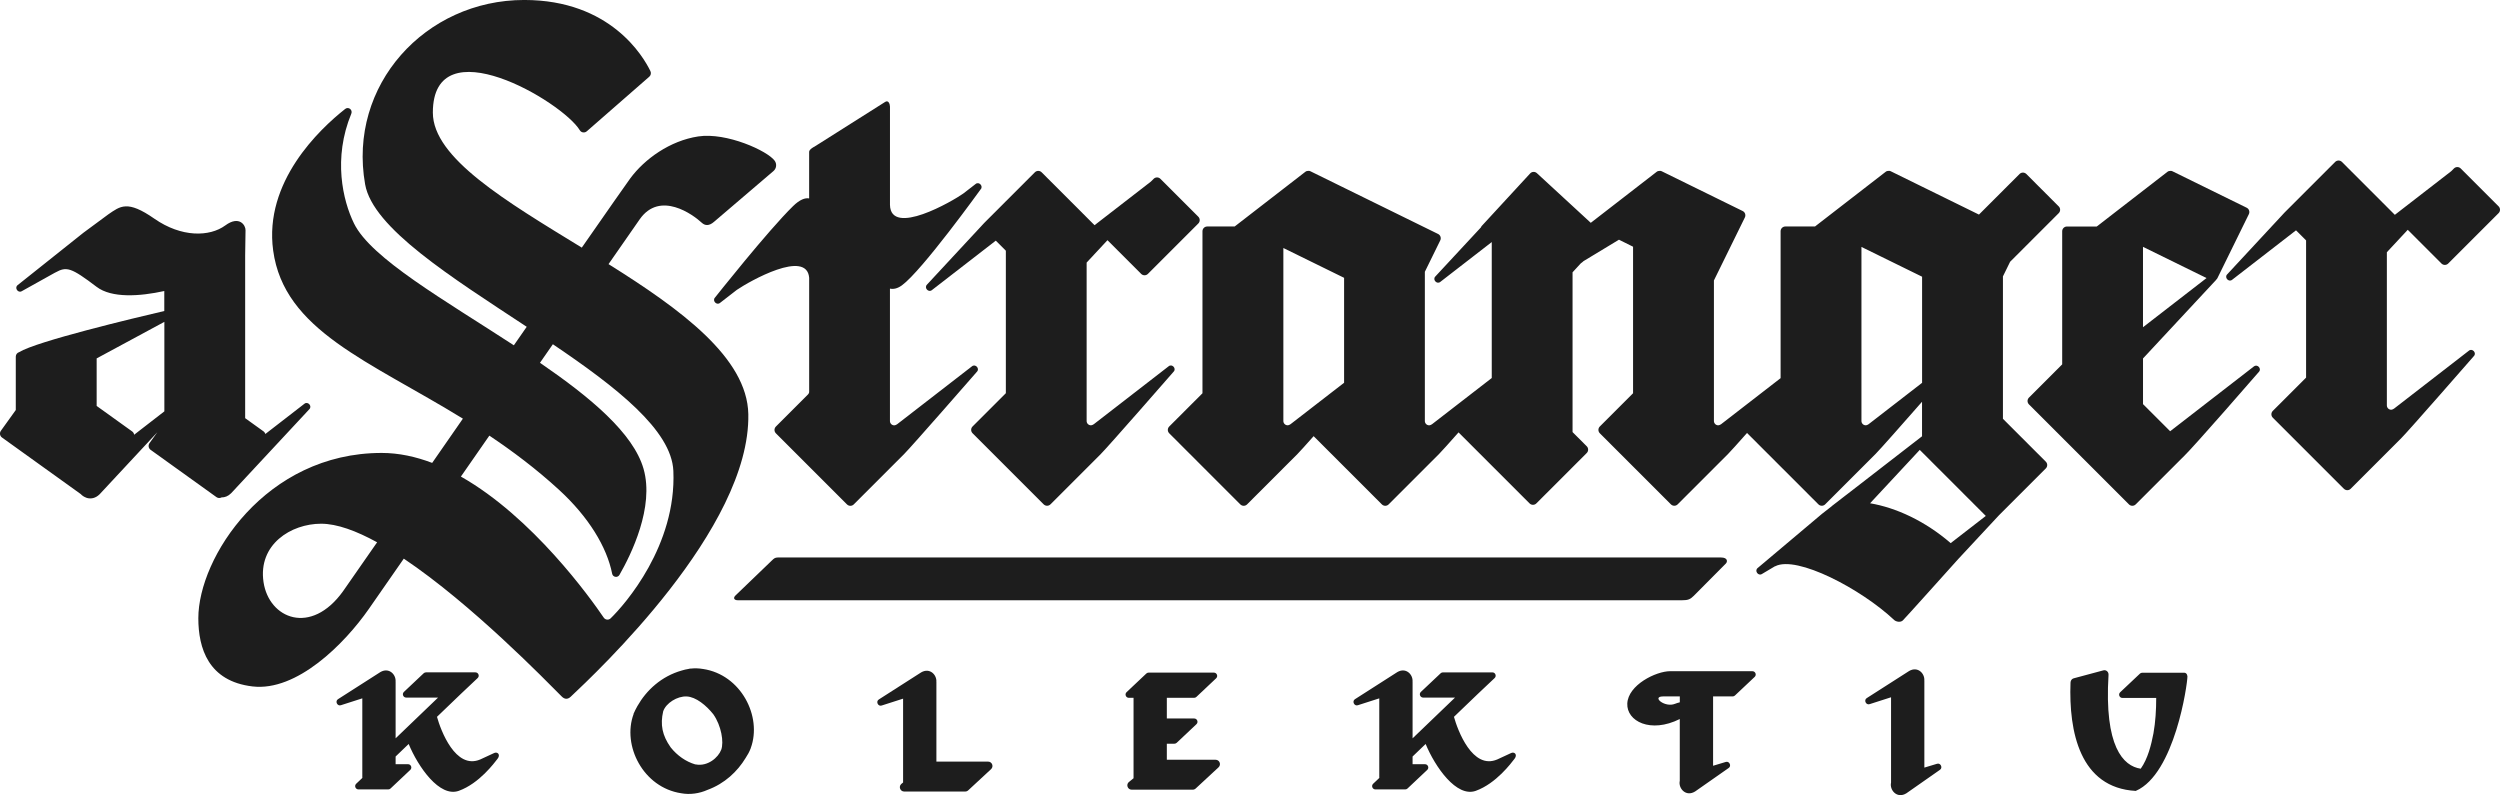
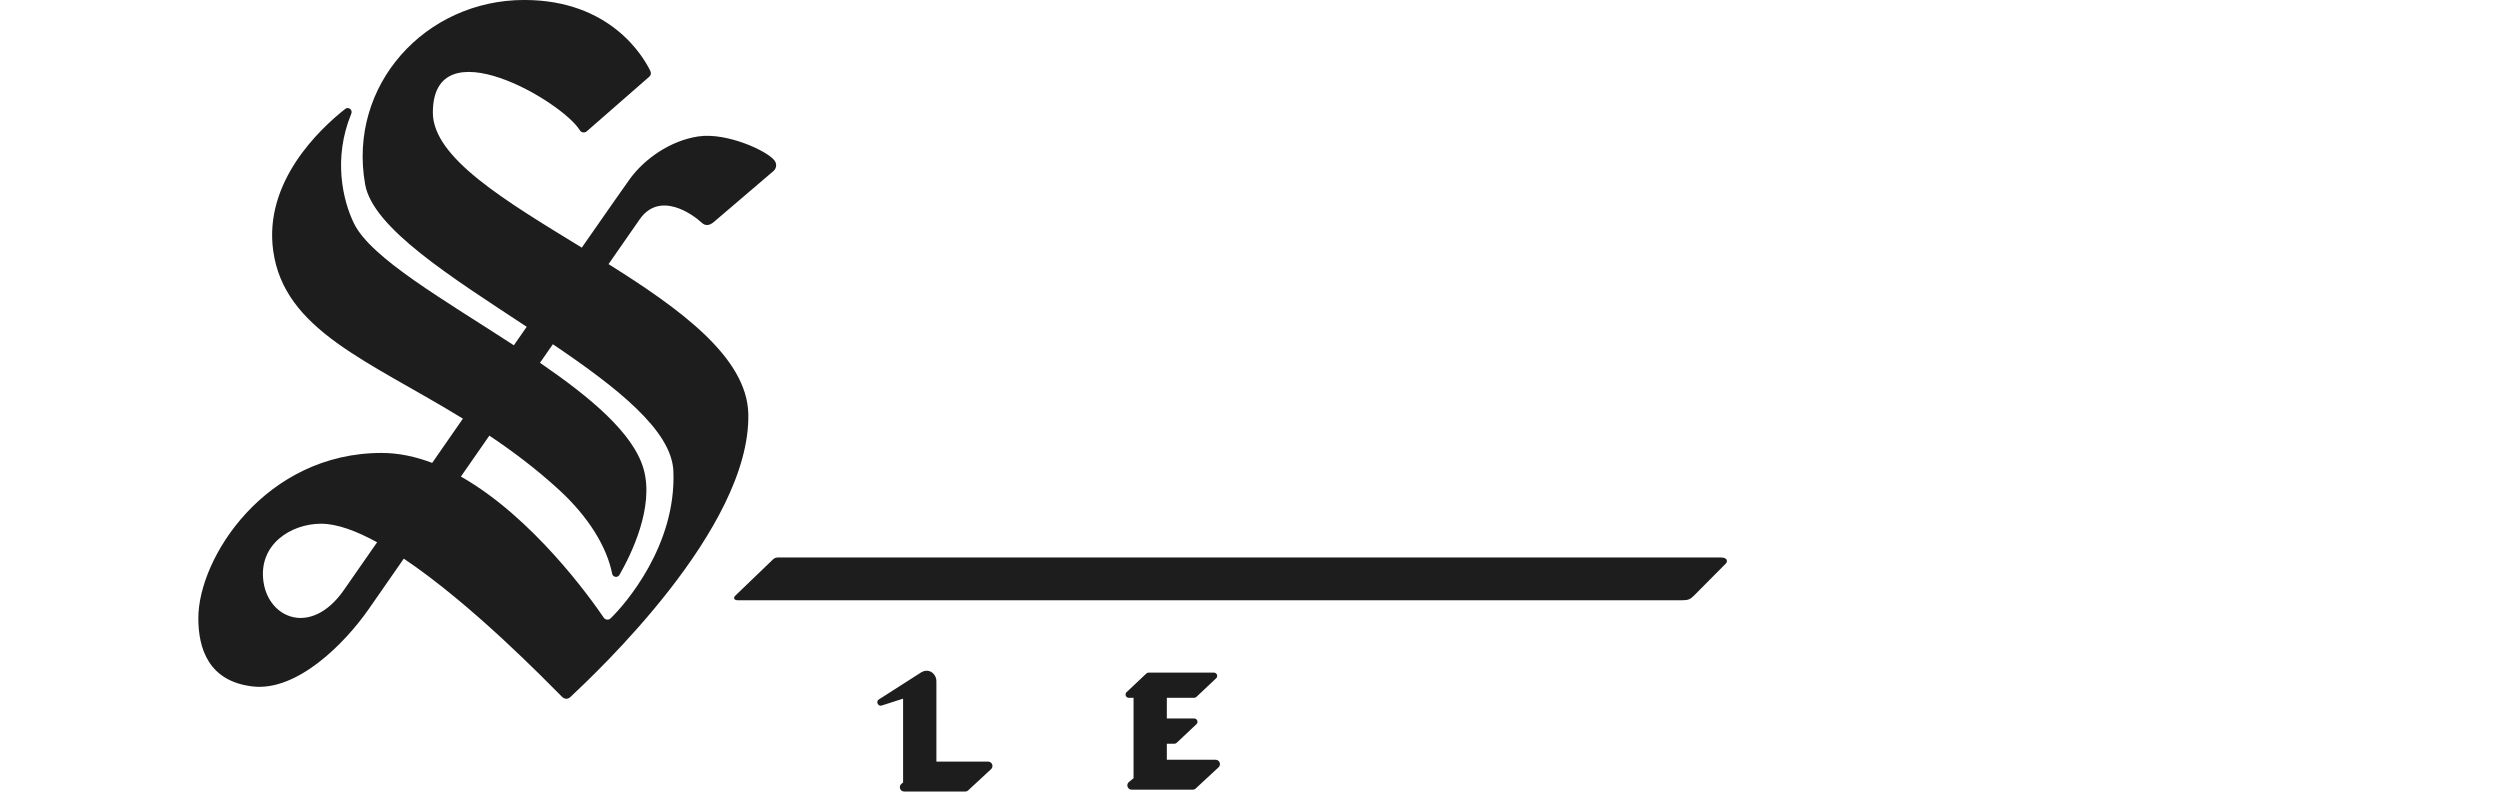
<svg xmlns="http://www.w3.org/2000/svg" id="Layer_2" data-name="Layer 2" viewBox="0 0 1146.89 364.78">
  <defs>
    <style>.cls-1{fill:#1d1d1d;stroke-width:0}</style>
  </defs>
  <g id="Layer_3" data-name="Layer 3">
-     <path d="M425.24 130.6c-1.42 1.44.71 3.76 2.27 2.49 0 0 17.03-13.18 29.31-22.69l4.62 4.62v65.36l-15.27 15.27c-.86.86-.86 2.25 0 3.11l32.61 32.61h.01c.86.87 2.25.87 3.11.01l23.11-23.11c3.61-3.61 33.4-37.76 33.4-37.76 1.42-1.44-.71-3.76-2.27-2.49 0 0-34.13 26.44-34.34 26.58-.16.11-.81.51-1.33.51-1.09 0-1.96-.88-1.97-1.96v-72.69l9.56-10.27 15.45 15.45c.86.86 2.25.86 3.11 0l23.11-23.11c.86-.86.86-2.25 0-3.11l-17.38-17.38c-.86-.86-2.25-.86-3.11 0l-1.27 1.27c-4.45 3.45-16.23 12.56-25.84 20l-24.27-24.27c-.86-.86-2.25-.86-3.11 0l-13.21 13.21s-.04.03-.06.05l-5.52 5.53-4.32 4.32s0 .02-.01.02l-.19.19-26.22 28.25z" class="cls-1" />
-     <path d="M330.32 138.95s3.16-2.44 7.72-5.98c5.89-4.01 32.1-18.8 33.17-5.52v52.28c0 .47-.2.89-.51 1.2l-14.75 14.75c-.86.86-.86 2.25 0 3.11l32.61 32.61c.86.86 2.25.86 3.11 0l23.11-23.11c3.61-3.61 33.4-37.76 33.4-37.76 1.42-1.44-.71-3.76-2.27-2.49 0 0-34.13 26.44-34.34 26.58-.16.11-.81.51-1.33.51-1.09 0-1.96-.88-1.97-1.96V132.4c1.56.36 3.4.01 5.45-1.47 9.23-6.66 36.13-44.04 36.13-44.04 1.42-1.44-.71-3.76-2.27-2.49 0 0-2.22 1.72-5.62 4.35-4.82 3.47-33.37 20.02-33.68 5.24V48.92c0-1.21-.73-3.12-2.18-2.18-1.41.91-31.38 19.83-32.68 20.67.57-.37-2.22 1.04-2.22 2.21v21.41c-1.85-.36-4.3.53-7.36 3.51-11.5 11.23-35.81 41.94-35.81 41.94-1.42 1.44.71 3.76 2.27 2.49zm588.54 53.16V126.8l3.29-6.71 22.3-22.3c.86-.86.86-2.25 0-3.11l-14.86-14.86c-.86-.86-2.25-.86-3.11 0l-18.62 18.62-40.45-19.87c-.48-.24-1-.25-1.49-.13-.27.03-.54.12-.8.33 0 0-20.21 15.64-32.48 25.13h-13.6c-1.21 0-2.18.98-2.18 2.18v67.4c-10 7.75-27.15 21.02-27.29 21.12-.16.11-.81.51-1.33.51-1.09 0-1.96-.88-1.97-1.96v-64.5l14.2-28.9c.53-1.09.09-2.41-1-2.94l-37.11-18.23c-.48-.24-1-.25-1.48-.13-.28.03-.55.11-.82.33 0 0-17.95 13.89-30.28 23.44l-24.72-22.78c-.89-.82-2.28-.77-3.1.13l-22.15 24.03c-.2.22-.35.47-.44.73l-20.9 22.51c-1.42 1.44.71 3.76 2.27 2.49l23.61-18.28v62.37c-9.99 7.74-27.24 21.1-27.39 21.19-.16.11-.81.51-1.33.51-1.09 0-1.96-.88-1.97-1.96v-68.48l7.07-14.4c.53-1.09.09-2.41-1-2.94l-58.55-28.76c-.48-.24-1-.25-1.49-.13-.27.03-.54.12-.8.33 0 0-20.21 15.64-32.48 25.13h-12.59c-1.21 0-2.18.98-2.18 2.18v74.33l-15.25 15.25c-.86.86-.86 2.25 0 3.11L569 231.39c.86.86 2.25.86 3.11 0l23.11-23.11c.96-.96 3.8-4.11 7.42-8.19l31.3 31.3c.86.86 2.25.86 3.11 0l23.11-23.11c1.1-1.1 4.61-5.01 8.96-9.92l32.58 32.58c.86.86 2.25.86 3.11 0l23.11-23.11c.86-.86.86-2.25 0-3.11l-6.5-6.5v-73.3l3.81-4.14c.41-.27.82-.59 1.21-.98l16.27-9.84 6.47 3.22v67.22l-15.25 15.25c-.86.86-.86 2.25 0 3.11l32.61 32.61c.86.86 2.25.86 3.11 0l23.11-23.11c1.08-1.08 4.48-4.87 8.73-9.66.04.05.06.11.11.16l32.61 32.61c.86.86 2.25.86 3.11 0l23.11-23.11c2.06-2.06 12.62-14.03 21.32-23.95v15.84c-3.14 2.43-23.81 18.43-34.64 26.81-.02.02-.04.03-.07.04l-1.07.83c-3.31 2.56-5.46 4.22-5.46 4.22-.08.06-.13.13-.2.2l-4.48 3.5-29.48 24.83c-1.58 1.26.24 3.82 1.95 2.75 0 0 2.33-1.38 5.91-3.51.07-.02.13-.01.2-.05 9.86-5.08 39.37 10.38 54.54 24.65.82.77 2.82 1.27 3.97.23.8-.72 21.86-24.19 25.5-28.25l18.59-19.98 21.52-21.52c.86-.86.86-2.25 0-3.11l-19.72-19.72zm-326.81 2.49c-.16.11-.81.51-1.33.51-1.09 0-1.96-.88-1.97-1.96v-79.38l27.86 13.68v48.14c-10.1 7.82-24.44 18.92-24.57 19.01zm265.2 0c-.16.11-.81.51-1.33.51-1.09 0-1.96-.88-1.97-1.96v-79.87l27.82 13.66v48.68c-10.1 7.82-24.4 18.89-24.53 18.98zm.66 36.28 22.79-24.49 30.3 30.3c-3.97 3.07-10.02 7.76-16.11 12.47-11.8-10.19-25.12-16.27-36.98-18.28zm-756.29-2.69c1.46.03 3.01-.51 4.42-1.92l35.88-38.55c1.42-1.44-.71-3.76-2.27-2.49 0 0-8.55 6.62-17.91 13.86-.14-.44-.38-.86-.78-1.15l-8.49-6.1v-74.68c.09-4.03.09-9.12.17-11.55.08-2.21-2.84-6.92-9.26-2.21-7.23 5.31-20.14 5.58-32.57-3.08-12.42-8.66-15.62-5.73-21.11-1.99l-11.44 8.45-30.15 24.01c-1.62 1.21.14 3.82 1.87 2.8 0 0 6.83-3.81 15.21-8.48.07-.03.13-.05.22-.1 5.13-2.83 7.15-2.35 18.92 6.59 6.91 5.24 19.72 4.4 31.04 1.91v9.17c-13.81 3.22-58.58 13.91-66.59 18.87-.89.28-1.54 1.08-1.54 2.05v24.5L.4 197.63c-.71.99-.48 2.36.5 3.07l36.14 25.96c.65.7 1.46 1.24 2.35 1.58.15.07.3.15.47.19 1.85.54 3.99.17 5.88-1.72l26.43-28.4-3.58 4.98c-.71.99-.48 2.36.5 3.07l30.23 21.71c.7.5 1.58.51 2.29.14zm-26.23-39.47c-3.36 2.6-8.47 6.56-13.86 10.73-.07-.59-.37-1.14-.88-1.51l-16.31-11.71v-21.81l31.06-16.76v41.07z" class="cls-1" />
    <path d="M354.18 257.05c-.81.81-15.79 15.15-16.84 16.2s-.6 2.12 1.11 2.12 431-.02 433.14 0c2.85.02 3.86-.46 5.45-2.04 1.59-1.58 14.03-14.13 14.71-14.81.84-.85.89-2.77-2.24-2.77H356.85c-1.29 0-1.84.48-2.66 1.3zm-75.02-135.87c8.04-11.57 13.41-19.29 14.3-20.56 9.3-13.32 24.58-2.08 28.46 1.55 1.48 1.38 3.35 1.58 5.62-.39l27.27-23.29c1.4-1.18 1.65-3.22.6-4.72-3.2-4.52-22.08-13.14-35.07-11.18-12.98 1.96-24.67 10.35-31.28 19.35-1.63 2.22-10.16 14.43-22.16 31.66-34.79-21.3-68.33-41.13-68.33-61.94 0-40.12 59.52-5.02 67.43 8.11.68 1.12 2.21 1.32 3.19.46l28.68-25.05c.73-.64.93-1.68.51-2.55-3.19-6.61-18.29-32.64-57.9-32.64-45.37 0-81.02 39.08-72.98 84.58 3.54 20.03 39.41 42.47 74.13 65.35-1.95 2.8-3.91 5.63-5.9 8.49-31.69-20.68-65.5-39.89-73.33-55.89-5.17-10.57-9.69-29.91-1.24-50.37.73-1.77-1.3-3.36-2.8-2.18-11.87 9.37-37.34 33.47-33.05 64.95 5 36.69 43.9 50.61 87.04 77.14-4.81 6.93-9.55 13.75-14.09 20.3-7.55-2.87-15.32-4.57-23.17-4.57-53.29 0-84.11 48.08-84.11 75.82 0 13.74 4.57 28.91 24.88 31.3 20.31 2.39 42.14-19.47 53.35-35.57 2.17-3.12 8.01-11.52 16.03-23.06 31.29 20.99 65.18 55.98 72.49 63.28 1.2 1.2 2.64 1.44 4.07.08 11.26-10.63 82.53-77.09 81.49-129.66-.51-25.95-31.18-48.18-64.15-68.83zM157.43 271.15c-14.76 20.66-34.05 12.67-36.54-4.13-2.55-17.24 12.6-26.76 26.41-26.76 7.3 0 16.17 3.28 25.7 8.52-8.73 12.57-14.59 20.99-15.57 22.37zm122.7 12.52c-.93.9-2.43.75-3.16-.33-6.13-9.01-32.63-46.07-65.53-64.71 4.25-6.11 8.63-12.42 13.05-18.78 10.7 7.15 21.49 15.25 31.94 24.83 13.63 12.5 21.97 26.27 24.4 38.52.32 1.64 2.52 1.98 3.35.53 5.37-9.35 16.07-31.11 11.06-48.63-4.7-16.43-24.51-32.9-47.52-48.67 2-2.88 3.97-5.71 5.91-8.51 29.07 19.63 54.47 39.41 55.28 58.11 1.48 34.2-22.19 61.27-28.78 67.64zm173.18 65.72h-23.73v-36.54h-.02c.28-3.22-2.98-6.7-6.96-4.4l-19.43 12.43c-1.51.9-.36 3.37 1.31 2.78l9.82-3.15v38.46l-.86.7c-1.31 1.24-.44 3.45 1.37 3.45h27.98c.51 0 1-.19 1.37-.54l10.51-9.74c1.31-1.24.44-3.45-1.37-3.45zm104.35-.85h-22.37v-7.36h3.48c.39 0 .76-.15 1.04-.41l9.07-8.55c1-.94.33-2.61-1.04-2.61h-12.55v-9.48h12.51c.39 0 .76-.15 1.04-.41l9.07-8.55c1-.94.33-2.61-1.04-2.61h-29.93c-.39 0-.76.15-1.04.41l-9.07 8.55c-1 .94-.33 2.61 1.04 2.61h2.15v36.8h.1l-2.32 1.89c-1.31 1.24-.44 3.45 1.37 3.45h27.98c.51 0 1-.19 1.37-.54l10.51-9.74c1.31-1.24.44-3.45-1.37-3.45z" class="cls-1" />
-     <path d="m226.64 345.48-6.33 2.93c-11.36 4.84-18.12-13.38-19.84-19.56l11.01-10.57 7.65-7.22c1-.94.33-2.61-1.04-2.61h-22.68c-.39 0-.76.15-1.04.41l-9.07 8.55c-1 .94-.33 2.61 1.04 2.61h14.62l-19.47 18.69v-26h-.02c.28-3.22-2.98-6.7-6.96-4.4l-19.43 12.43c-1.51.9-.36 3.37 1.31 2.78l9.82-3.15v36.44l.11-.02-2.91 2.75c-1 .94-.33 2.61 1.04 2.61h13.66c.39 0 .76-.15 1.04-.41l9.07-8.55c1-.94.33-2.61-1.04-2.61h-5.69v-3.53l5.99-5.75c4.35 10.52 14.17 24.69 23.02 21.49 9.41-3.41 16.29-12.82 17.77-14.71s-.05-3.39-1.64-2.6zm661.98 4.91-5.81 1.75v-39.92h-.02c.28-3.22-2.98-6.7-6.96-4.4l-19.43 12.43c-1.51.9-.36 3.37 1.31 2.78l9.82-3.15v39.15c-.78 3.42 2.78 7.57 7.05 4.89l15.38-10.76c1.43-.93.3-3.31-1.34-2.77zM322.5 306.9c-1.84-.34-3.8-.38-5.75-.17 0-.01-.02-.05-.02-.05-.31.05-.58.15-.88.2-1.02.16-2.03.39-3.02.7-9.45 2.66-16.3 9.11-20.36 16.24-.02.03-.03.05-.05.08-.68 1.2-1.29 2.42-1.81 3.64h.07c-5.38 14.44 4.39 33.78 21.89 36.38 3.89.72 8.25.13 12.01-1.56 7.87-2.88 13.72-8.43 17.47-14.62.94-1.41 1.75-2.88 2.33-4.43.02-.05.05-.09.07-.14h-.03c5.3-14.43-4.45-33.68-21.92-36.28zm8.35 37.07c-1.3 3.5-6.17 7.79-11.72 6.7-.08-.02-.14 0-.22-.01-4.24-1.25-8.21-4.01-11.23-7.79-3.88-5.51-4.86-10.41-3.44-16.54 1.29-3.82 6.48-7.01 10.75-6.83 4.28.18 9.03 4.13 12.24 8.16 3.71 5.26 4.93 12.82 3.63 16.32zm671.13-35.35h-19.23c-.39 0-.76.15-1.04.41l-9.07 8.55c-1 .94-.33 2.61 1.04 2.61h15.49c0 5.46-.32 10.91-1.26 16.22-1.03 5.37-2.59 11.66-5.84 16.24-8.04-1.2-16.79-10.1-14.77-43.07.08-1.34-1.08-2.4-2.37-2.05-3.81 1.02-10.65 2.86-13.67 3.67-.88.24-1.36 1.06-1.4 1.97-.84 22.51 4.3 48.25 29.94 49.67h.05l.04-.05c17.78-7.78 23.63-48.94 23.61-52.55 0-.09-.05-.16-.07-.25-.07-.72-.59-1.39-1.45-1.39zm-198.06-.71h-37.68c-6.58 0-19.36 6.34-19.71 14.86-.34 8.07 10.63 13.81 24.08 7.09v28.33c-.78 3.42 2.78 7.57 7.05 4.89l15.38-10.76c1.43-.93.3-3.31-1.34-2.77l-5.81 1.75v-31.81h8.97c.39 0 .76-.15 1.04-.41l9.07-8.55c1-.94.33-2.61-1.04-2.61zm-35.46 14.95c-4.7 1.95-11.01-3.37-5.5-3.37h7.66v2.7c-.82.2-1.57.42-2.16.67zm-75.28 22.62-6.33 2.93c-11.36 4.84-18.12-13.38-19.84-19.56l11.01-10.57 7.65-7.22c1-.94.33-2.61-1.04-2.61h-22.68c-.39 0-.76.15-1.04.41l-9.07 8.55c-1 .94-.33 2.61 1.04 2.61h14.62l-19.47 18.69v-26h-.02c.28-3.22-2.98-6.7-6.96-4.4l-19.43 12.43c-1.51.9-.36 3.37 1.31 2.78l9.82-3.15v36.44l.11-.02-2.91 2.75c-1 .94-.33 2.61 1.04 2.61h13.66c.39 0 .76-.15 1.04-.41l9.07-8.55c1-.94.33-2.61-1.04-2.61h-5.69v-3.53l5.99-5.75c4.35 10.52 14.17 24.69 23.02 21.49 9.41-3.41 16.29-12.82 17.77-14.71s-.05-3.39-1.64-2.6zm411.4-240.05 15.45 15.45c.86.86 2.25.86 3.11 0l23.11-23.11c.86-.86.86-2.25 0-3.11l-17.38-17.38c-.86-.86-2.25-.86-3.11 0l-1.27 1.27c-4.45 3.45-16.23 12.56-25.84 20l-24.27-24.27c-.86-.86-2.25-.86-3.11 0l-13.22 13.22s-.04.03-.06.05l-5.5 5.51-4.34 4.34s0 .02-.01.02l-.19.19-26.22 28.25c-1.42 1.44.71 3.76 2.27 2.49l29.31-22.69 4.62 4.62v62.95l-15.27 15.27c-.86.86-.86 2.25 0 3.11l32.61 32.61h.01c.86.87 2.25.87 3.11.01l23.11-23.11c3.61-3.61 33.4-37.76 33.4-37.76 1.42-1.44-.71-3.76-2.27-2.49 0 0-34.13 26.44-34.34 26.58-.16.11-.81.51-1.33.51-1.09 0-1.96-.88-1.97-1.96v-70.29l9.56-10.27z" class="cls-1" />
-     <path d="M1034 168.09s-28.69 22.21-38.44 29.75l-12.44-12.44v-20.96l33.48-35.97c.06-.06.08-.13.13-.2.22-.19.4-.42.54-.69l14.41-29.34c.53-1.09.09-2.41-1-2.94l-34.02-16.71c-.48-.24-1-.25-1.49-.13-.27.03-.54.12-.8.33 0 0-21.32 16.5-32.48 25.13h-13.67c-1.21 0-2.18.98-2.18 2.18v61.06l-15.25 15.25c-.86.86-.86 2.25 0 3.11l45.87 45.87c.86.86 2.25.86 3.11 0l21.41-21.41s.09-.05.13-.09c4.96-4.69 34.97-39.29 34.97-39.29 1.42-1.44-.71-3.76-2.27-2.49zm-50.89-54.85 29.15 14.32c-5.21 4.03-19.27 14.91-29.15 22.56v-36.88z" class="cls-1" />
  </g>
</svg>